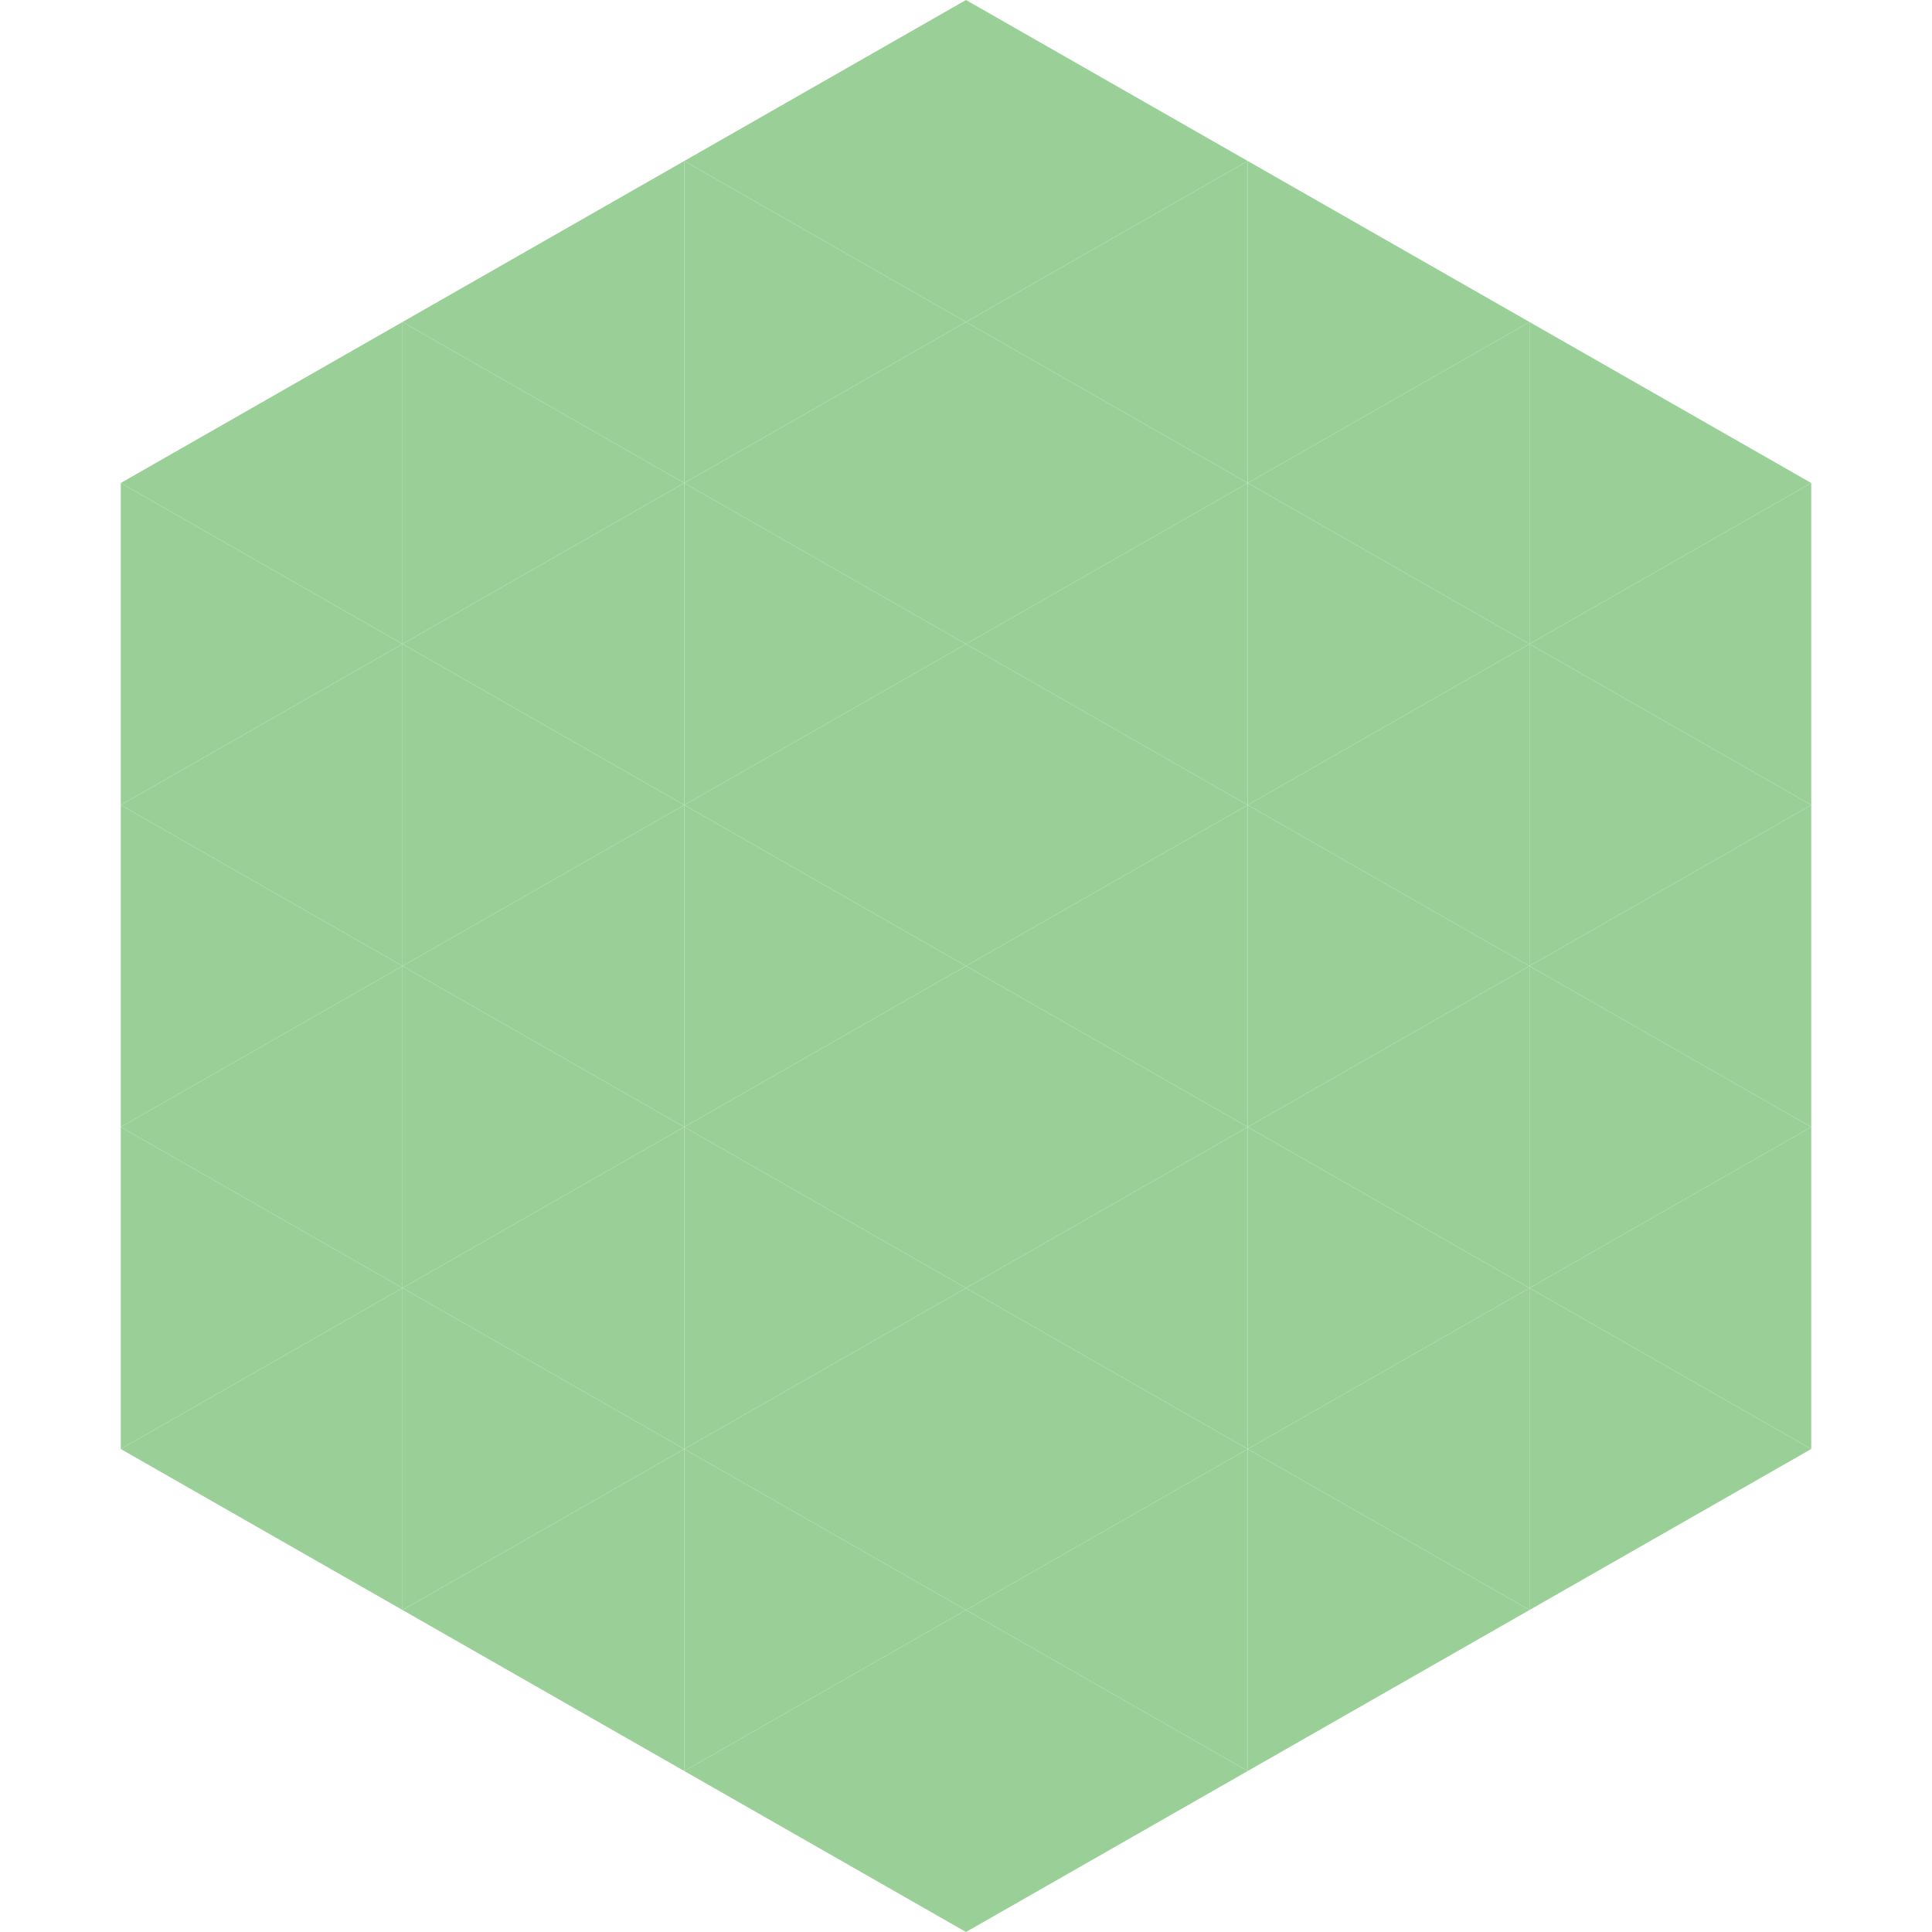
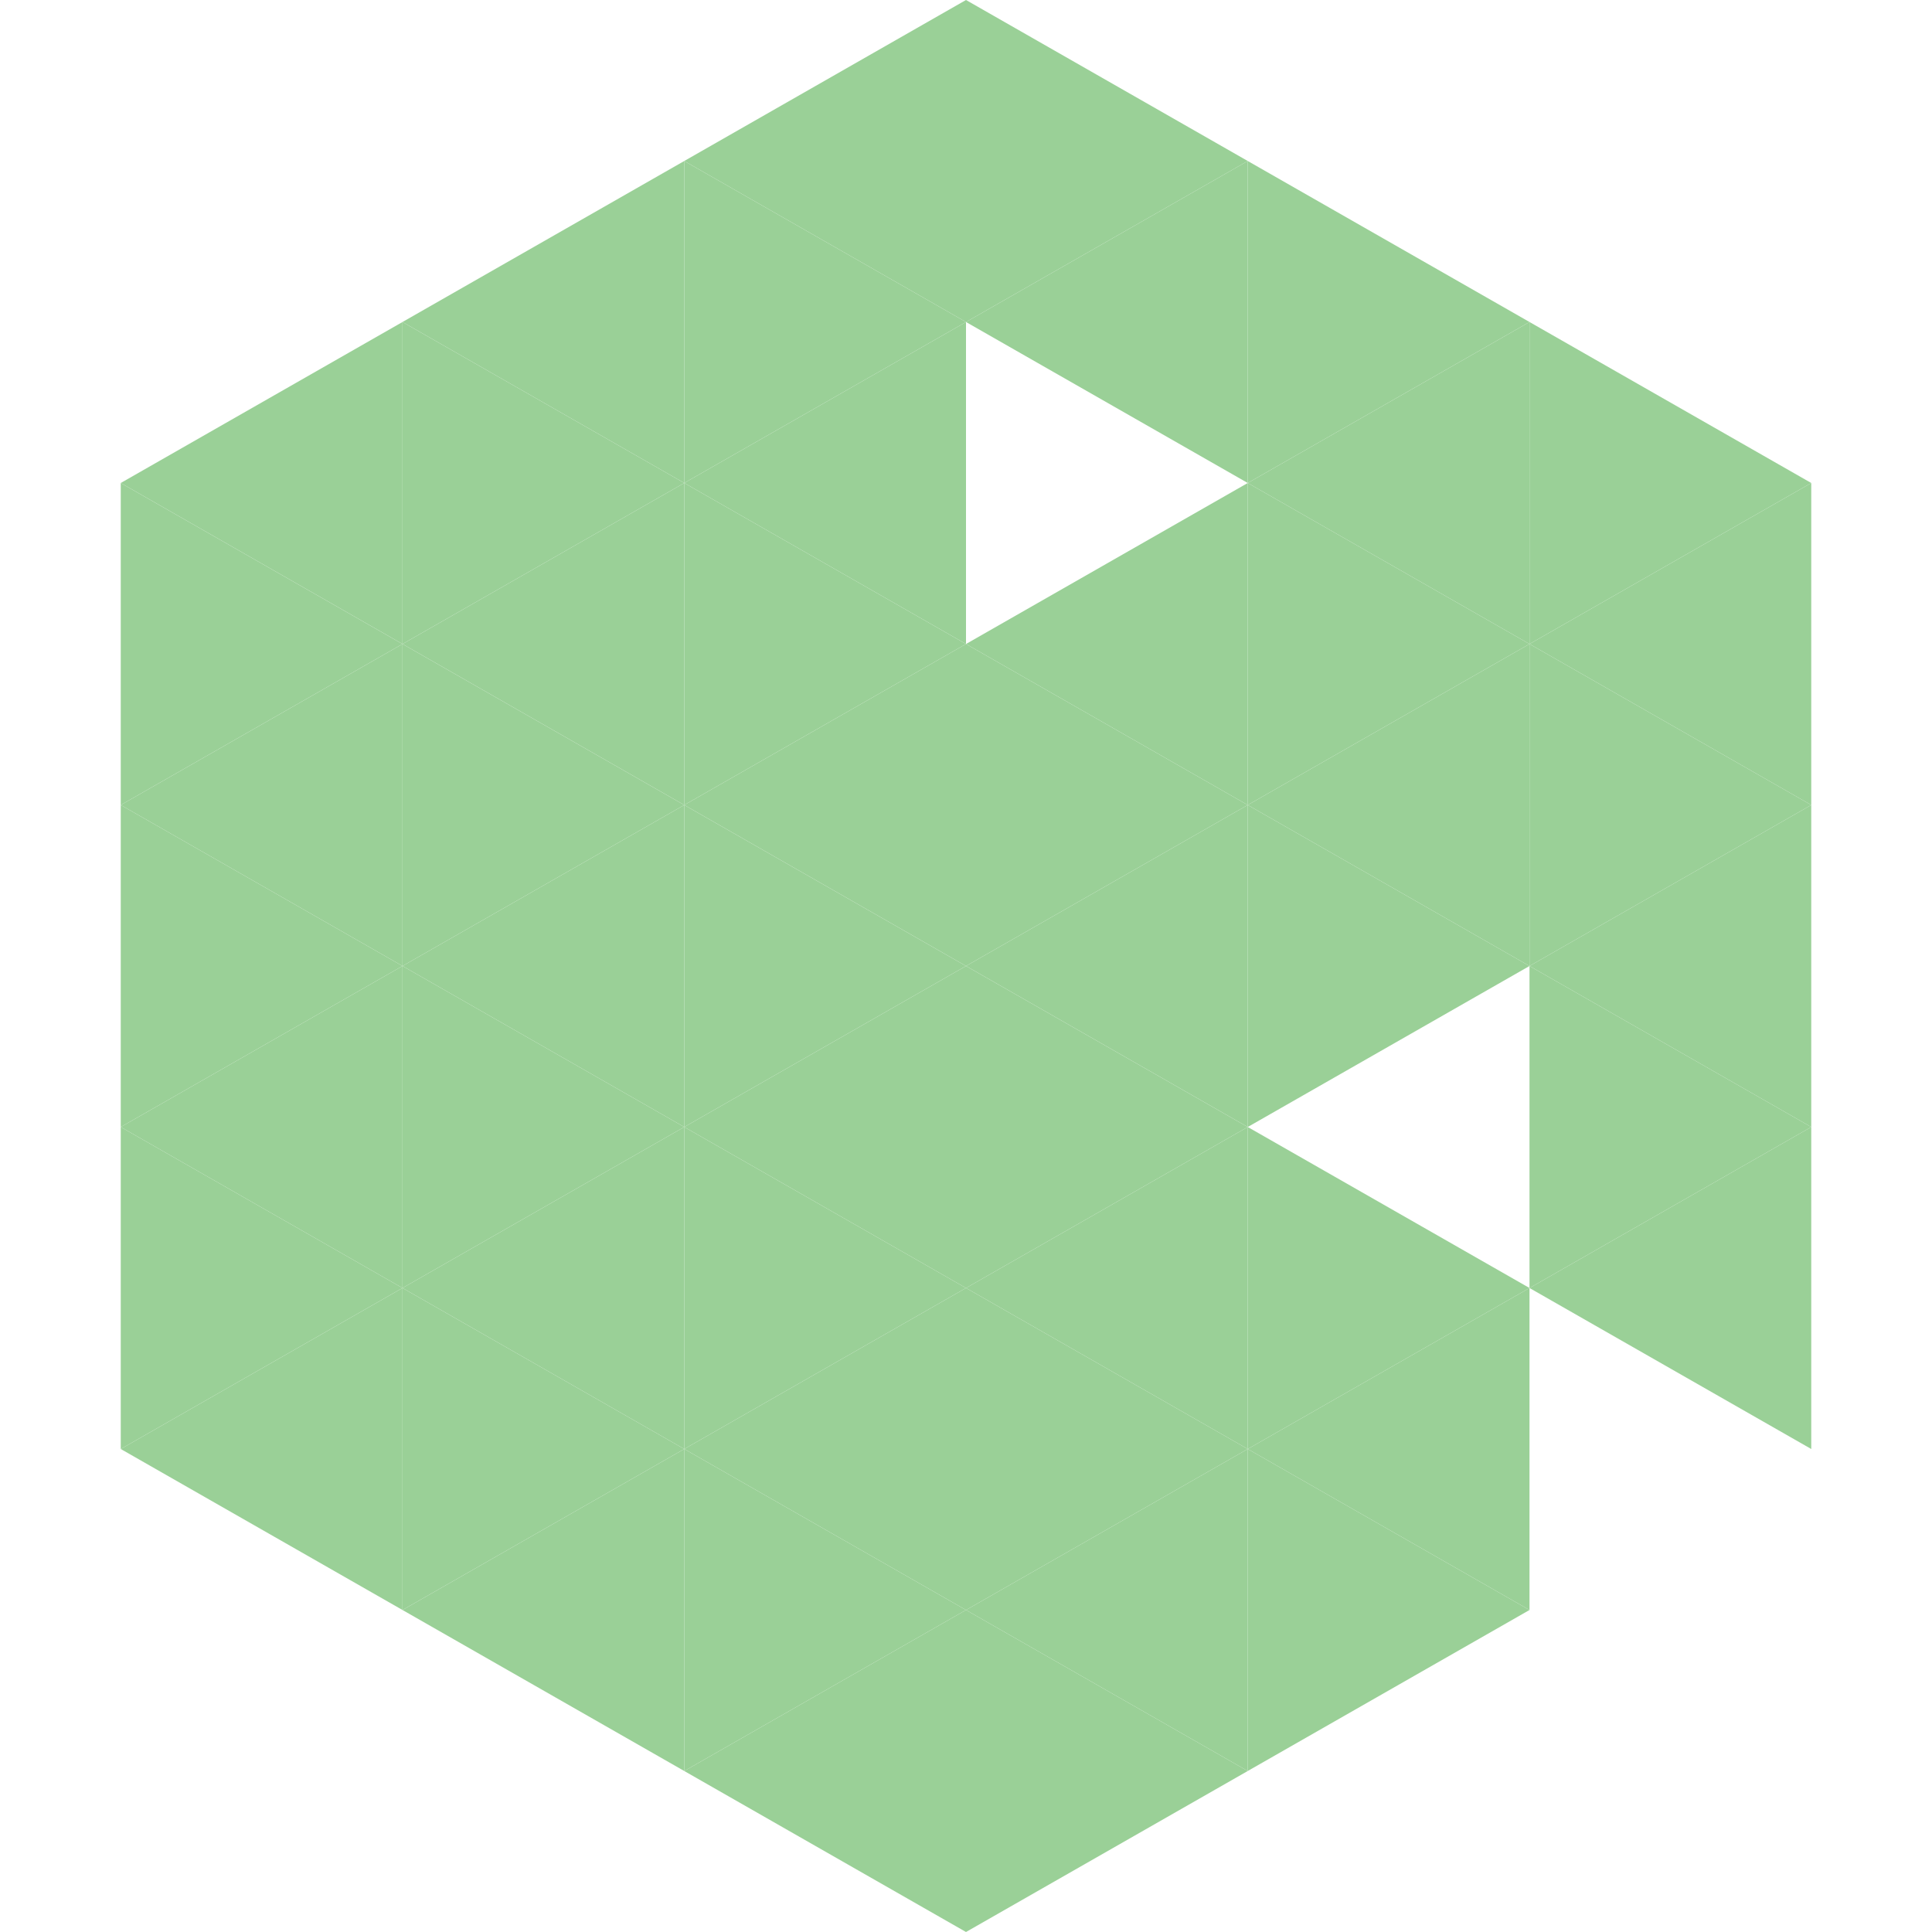
<svg xmlns="http://www.w3.org/2000/svg" width="240" height="240">
  <polygon points="50,40 15,60 50,80" style="fill:rgb(154,208,151)" />
  <polygon points="190,40 225,60 190,80" style="fill:rgb(154,208,151)" />
  <polygon points="15,60 50,80 15,100" style="fill:rgb(154,208,151)" />
  <polygon points="225,60 190,80 225,100" style="fill:rgb(154,208,151)" />
  <polygon points="50,80 15,100 50,120" style="fill:rgb(154,208,151)" />
  <polygon points="190,80 225,100 190,120" style="fill:rgb(154,208,151)" />
  <polygon points="15,100 50,120 15,140" style="fill:rgb(154,208,151)" />
  <polygon points="225,100 190,120 225,140" style="fill:rgb(154,208,151)" />
  <polygon points="50,120 15,140 50,160" style="fill:rgb(154,208,151)" />
  <polygon points="190,120 225,140 190,160" style="fill:rgb(154,208,151)" />
  <polygon points="15,140 50,160 15,180" style="fill:rgb(154,208,151)" />
  <polygon points="225,140 190,160 225,180" style="fill:rgb(154,208,151)" />
  <polygon points="50,160 15,180 50,200" style="fill:rgb(154,208,151)" />
-   <polygon points="190,160 225,180 190,200" style="fill:rgb(154,208,151)" />
  <polygon points="15,180 50,200 15,220" style="fill:rgb(255,255,255); fill-opacity:0" />
  <polygon points="225,180 190,200 225,220" style="fill:rgb(255,255,255); fill-opacity:0" />
  <polygon points="50,0 85,20 50,40" style="fill:rgb(255,255,255); fill-opacity:0" />
  <polygon points="190,0 155,20 190,40" style="fill:rgb(255,255,255); fill-opacity:0" />
  <polygon points="85,20 50,40 85,60" style="fill:rgb(154,208,151)" />
  <polygon points="155,20 190,40 155,60" style="fill:rgb(154,208,151)" />
  <polygon points="50,40 85,60 50,80" style="fill:rgb(154,208,151)" />
  <polygon points="190,40 155,60 190,80" style="fill:rgb(154,208,151)" />
  <polygon points="85,60 50,80 85,100" style="fill:rgb(154,208,151)" />
  <polygon points="155,60 190,80 155,100" style="fill:rgb(154,208,151)" />
  <polygon points="50,80 85,100 50,120" style="fill:rgb(154,208,151)" />
  <polygon points="190,80 155,100 190,120" style="fill:rgb(154,208,151)" />
  <polygon points="85,100 50,120 85,140" style="fill:rgb(154,208,151)" />
  <polygon points="155,100 190,120 155,140" style="fill:rgb(154,208,151)" />
  <polygon points="50,120 85,140 50,160" style="fill:rgb(154,208,151)" />
-   <polygon points="190,120 155,140 190,160" style="fill:rgb(154,208,151)" />
  <polygon points="85,140 50,160 85,180" style="fill:rgb(154,208,151)" />
  <polygon points="155,140 190,160 155,180" style="fill:rgb(154,208,151)" />
  <polygon points="50,160 85,180 50,200" style="fill:rgb(154,208,151)" />
  <polygon points="190,160 155,180 190,200" style="fill:rgb(154,208,151)" />
  <polygon points="85,180 50,200 85,220" style="fill:rgb(154,208,151)" />
  <polygon points="155,180 190,200 155,220" style="fill:rgb(154,208,151)" />
  <polygon points="120,0 85,20 120,40" style="fill:rgb(154,208,151)" />
  <polygon points="120,0 155,20 120,40" style="fill:rgb(154,208,151)" />
  <polygon points="85,20 120,40 85,60" style="fill:rgb(154,208,151)" />
  <polygon points="155,20 120,40 155,60" style="fill:rgb(154,208,151)" />
  <polygon points="120,40 85,60 120,80" style="fill:rgb(154,208,151)" />
-   <polygon points="120,40 155,60 120,80" style="fill:rgb(154,208,151)" />
  <polygon points="85,60 120,80 85,100" style="fill:rgb(154,208,151)" />
  <polygon points="155,60 120,80 155,100" style="fill:rgb(154,208,151)" />
  <polygon points="120,80 85,100 120,120" style="fill:rgb(154,208,151)" />
  <polygon points="120,80 155,100 120,120" style="fill:rgb(154,208,151)" />
  <polygon points="85,100 120,120 85,140" style="fill:rgb(154,208,151)" />
  <polygon points="155,100 120,120 155,140" style="fill:rgb(154,208,151)" />
  <polygon points="120,120 85,140 120,160" style="fill:rgb(154,208,151)" />
  <polygon points="120,120 155,140 120,160" style="fill:rgb(154,208,151)" />
  <polygon points="85,140 120,160 85,180" style="fill:rgb(154,208,151)" />
  <polygon points="155,140 120,160 155,180" style="fill:rgb(154,208,151)" />
  <polygon points="120,160 85,180 120,200" style="fill:rgb(154,208,151)" />
  <polygon points="120,160 155,180 120,200" style="fill:rgb(154,208,151)" />
  <polygon points="85,180 120,200 85,220" style="fill:rgb(154,208,151)" />
  <polygon points="155,180 120,200 155,220" style="fill:rgb(154,208,151)" />
  <polygon points="120,200 85,220 120,240" style="fill:rgb(154,208,151)" />
  <polygon points="120,200 155,220 120,240" style="fill:rgb(154,208,151)" />
  <polygon points="85,220 120,240 85,260" style="fill:rgb(255,255,255); fill-opacity:0" />
  <polygon points="155,220 120,240 155,260" style="fill:rgb(255,255,255); fill-opacity:0" />
</svg>